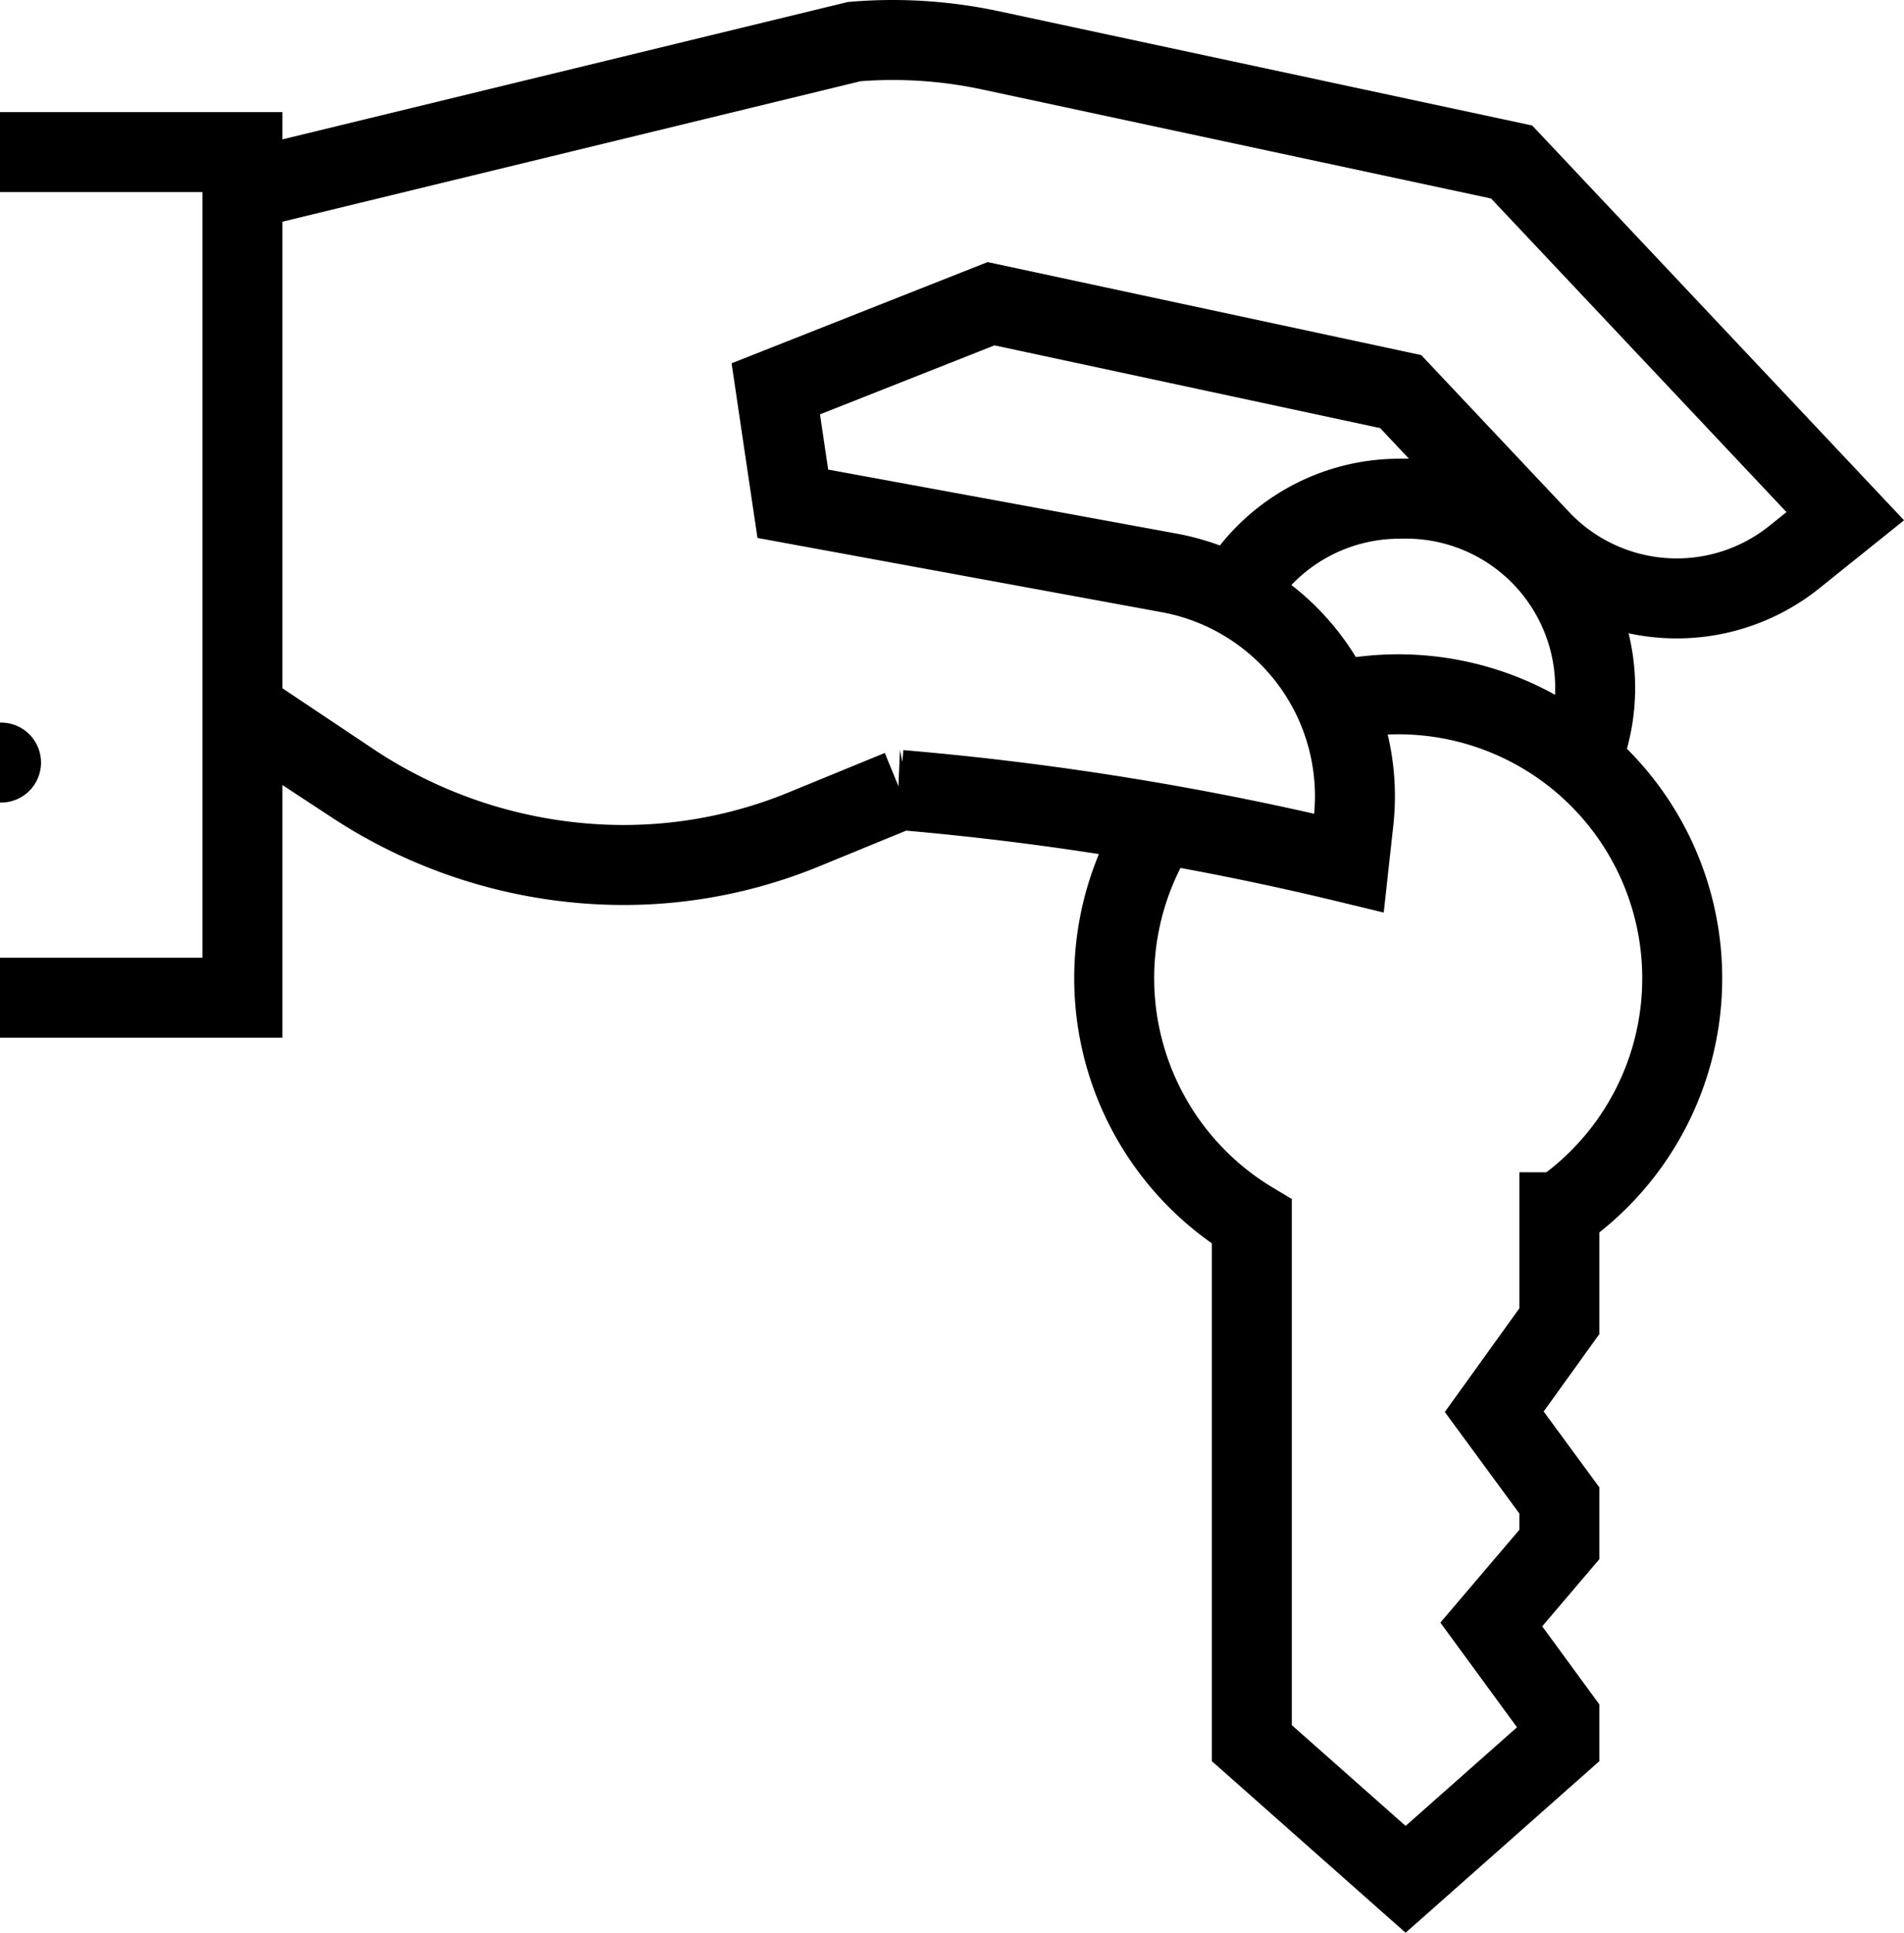
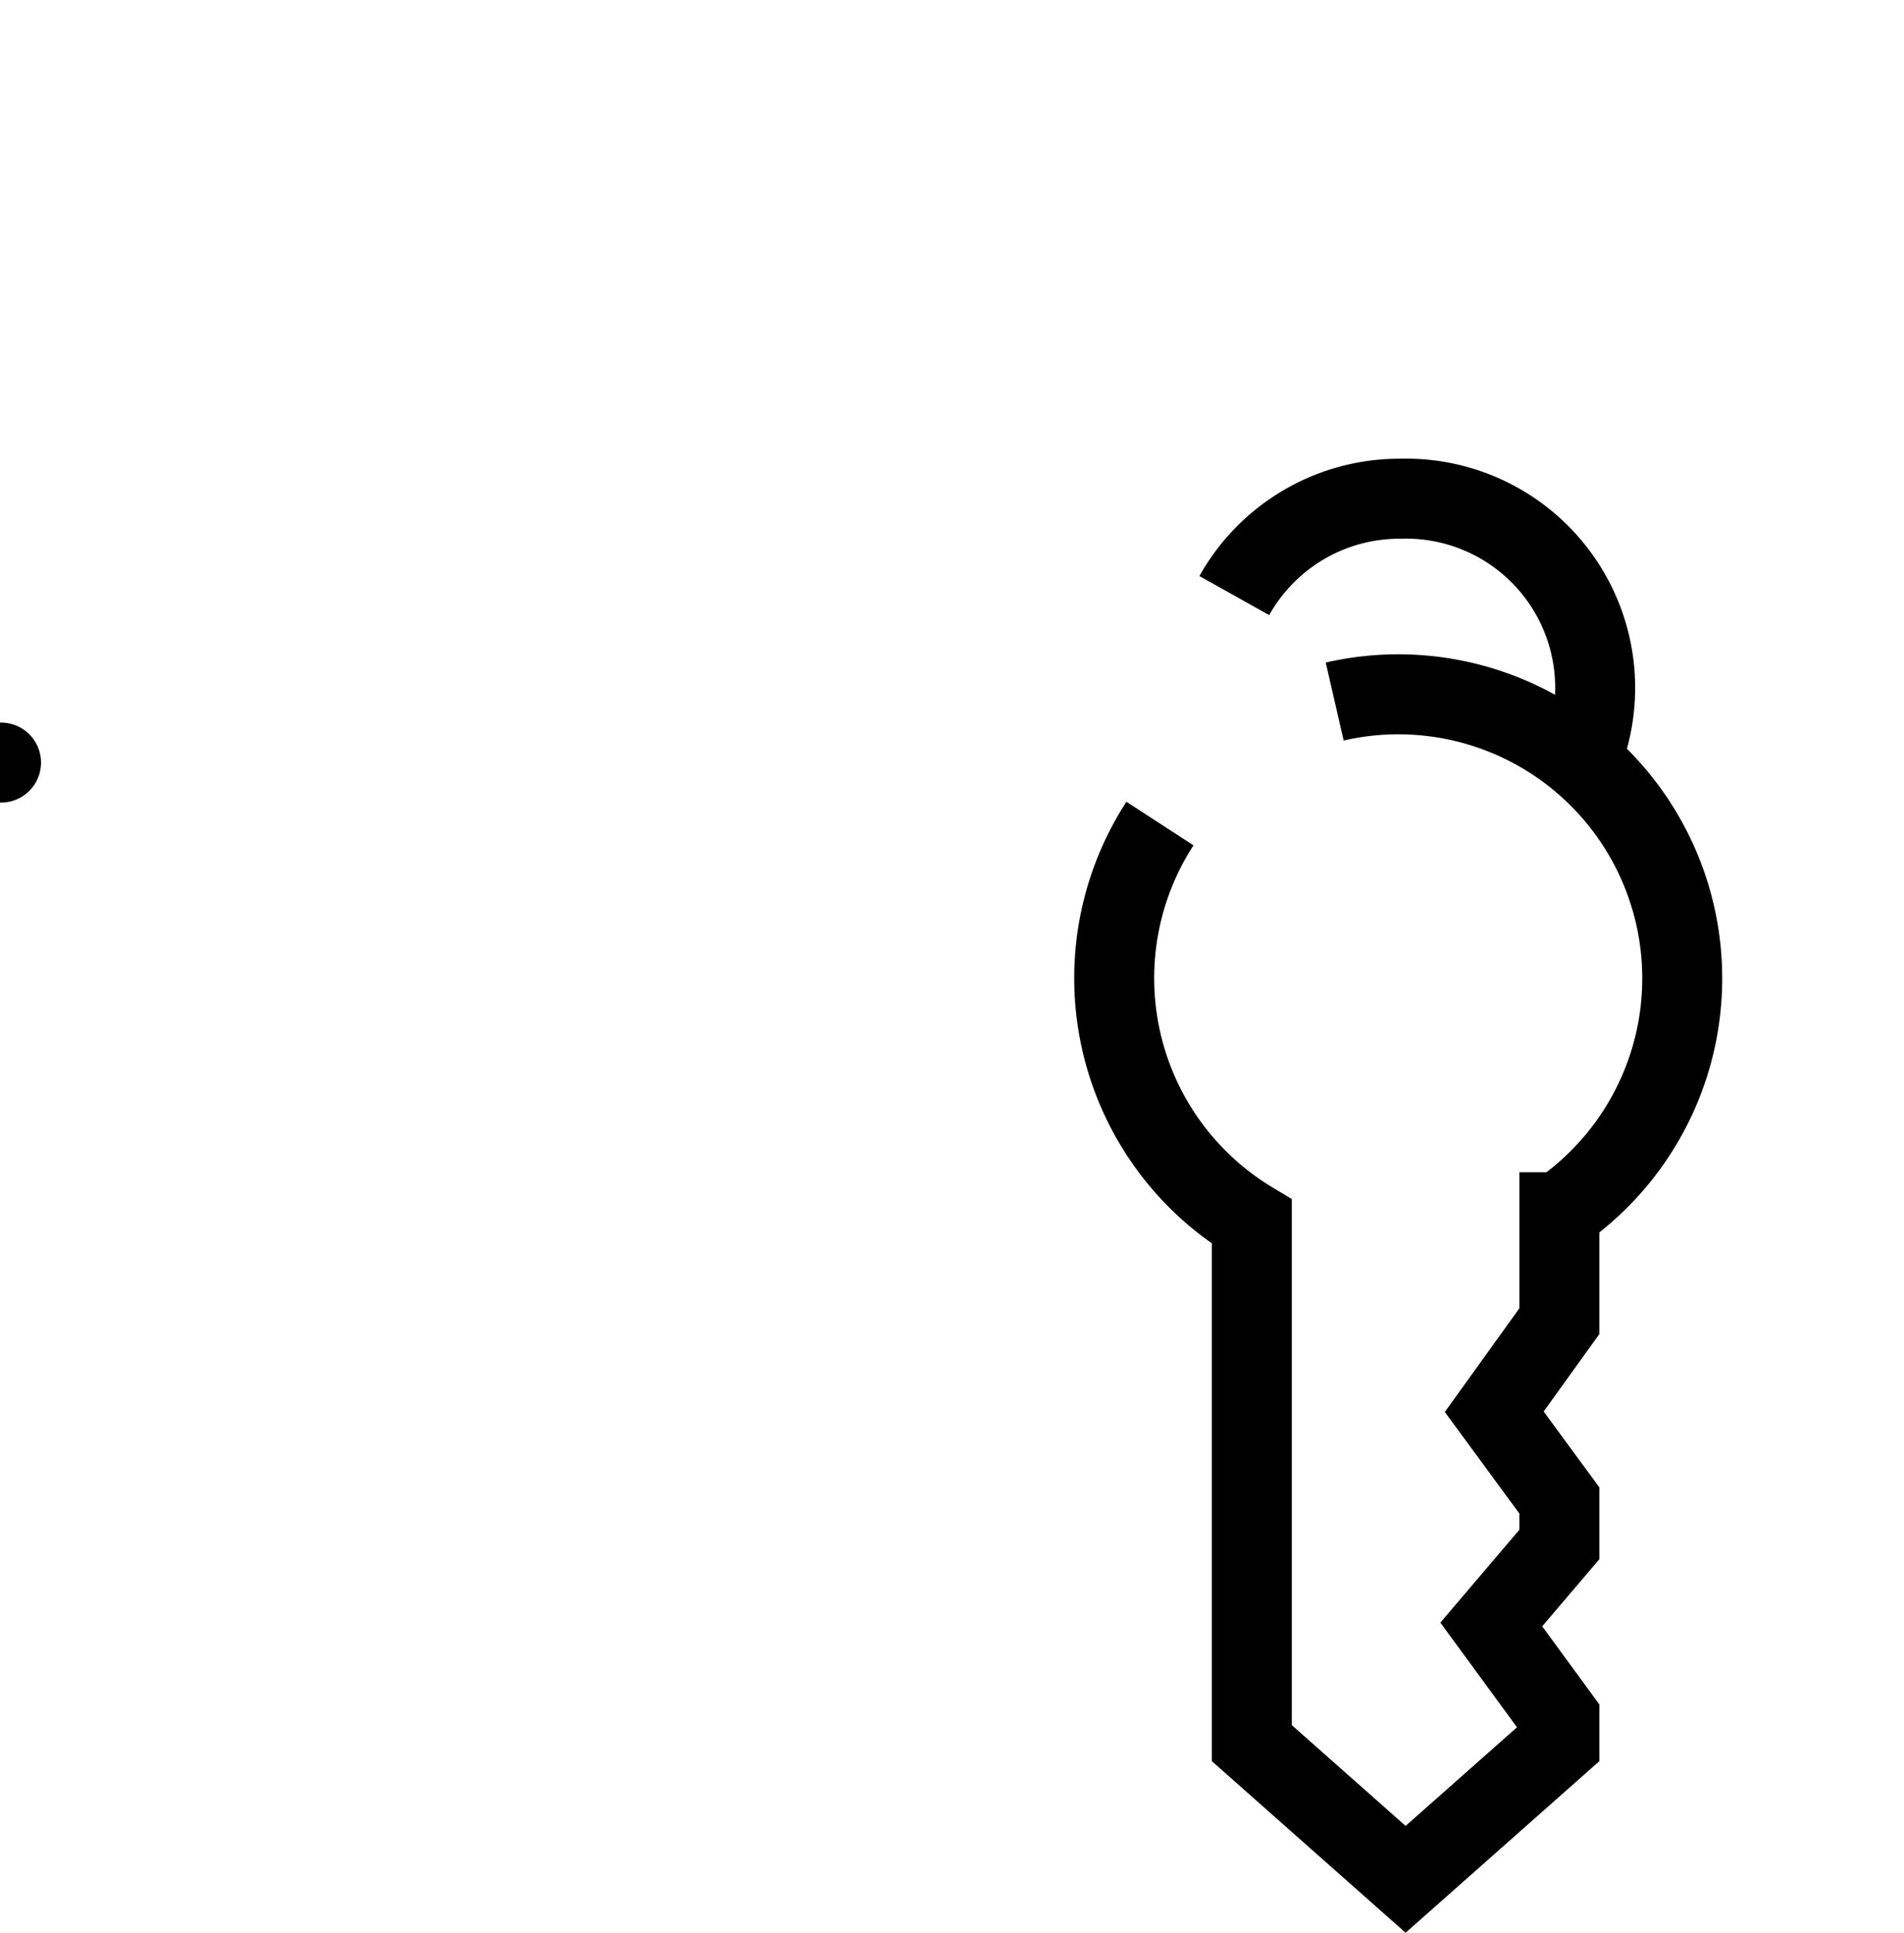
<svg xmlns="http://www.w3.org/2000/svg" width="30.956" height="31.408" viewBox="0 0 30.956 31.408">
  <g id="keys" transform="translate(-11 -11.251)">
    <g id="Group_102181" data-name="Group 102181" transform="translate(11 11.902)">
      <g id="Group_102179" data-name="Group 102179" transform="translate(18.115 7.454)">
        <path id="Path_156959" data-name="Path 156959" d="M338.776,135.219a3.076,3.076,0,0,1,2.7-1.574h0a3.075,3.075,0,0,1,2.981,4.127" transform="translate(-336.823 -133.645)" fill="none" stroke="#000" stroke-width="1.3" />
        <g id="Group_102178" data-name="Group 102178" transform="translate(0 3.177)">
          <path id="Path_156960" data-name="Path 156960" d="M307.626,187.631a4.617,4.617,0,0,0,1.494,6.47v8.475l2.5,2.213,2.5-2.213v-.417l-1.107-1.512,1.107-1.3v-.715l-1.059-1.442,1.059-1.472v-1.77a4.616,4.616,0,0,0-3.653-8.3" transform="translate(-306.882 -185.529)" fill="none" stroke="#000" stroke-width="1.3" />
        </g>
      </g>
      <g id="Group_102180" data-name="Group 102180" transform="translate(0 0)">
-         <path id="Path_156961" data-name="Path 156961" d="M75.375,22.784l1.811,1.21A8.011,8.011,0,0,0,81.213,25.3h0a7.708,7.708,0,0,0,3.284-.568l1.568-.643a48.32,48.32,0,0,1,7.3,1.187l.075-.682a3.69,3.69,0,0,0-3.017-4.036l-6.1-1.12-.277-1.868,3.5-1.383,6.66,1.428,2.262,2.4a3.058,3.058,0,0,0,4.14.288l.826-.663-5.424-5.756L87.54,12.07a7.586,7.586,0,0,0-2.218-.143l-9.948,2.416" transform="translate(-71.433 -11.902)" fill="none" stroke="#000" stroke-width="1.3" />
-         <path id="Path_156962" data-name="Path 156962" d="M11,55.382h3.941V41.64H11" transform="translate(-11 -39.819)" fill="none" stroke="#000" stroke-width="1.3" />
-       </g>
+         </g>
    </g>
    <line id="Line_2765" data-name="Line 2765" transform="translate(11.017 23.644)" fill="none" stroke="#000" stroke-linecap="round" stroke-linejoin="round" stroke-width="1.3" />
  </g>
</svg>